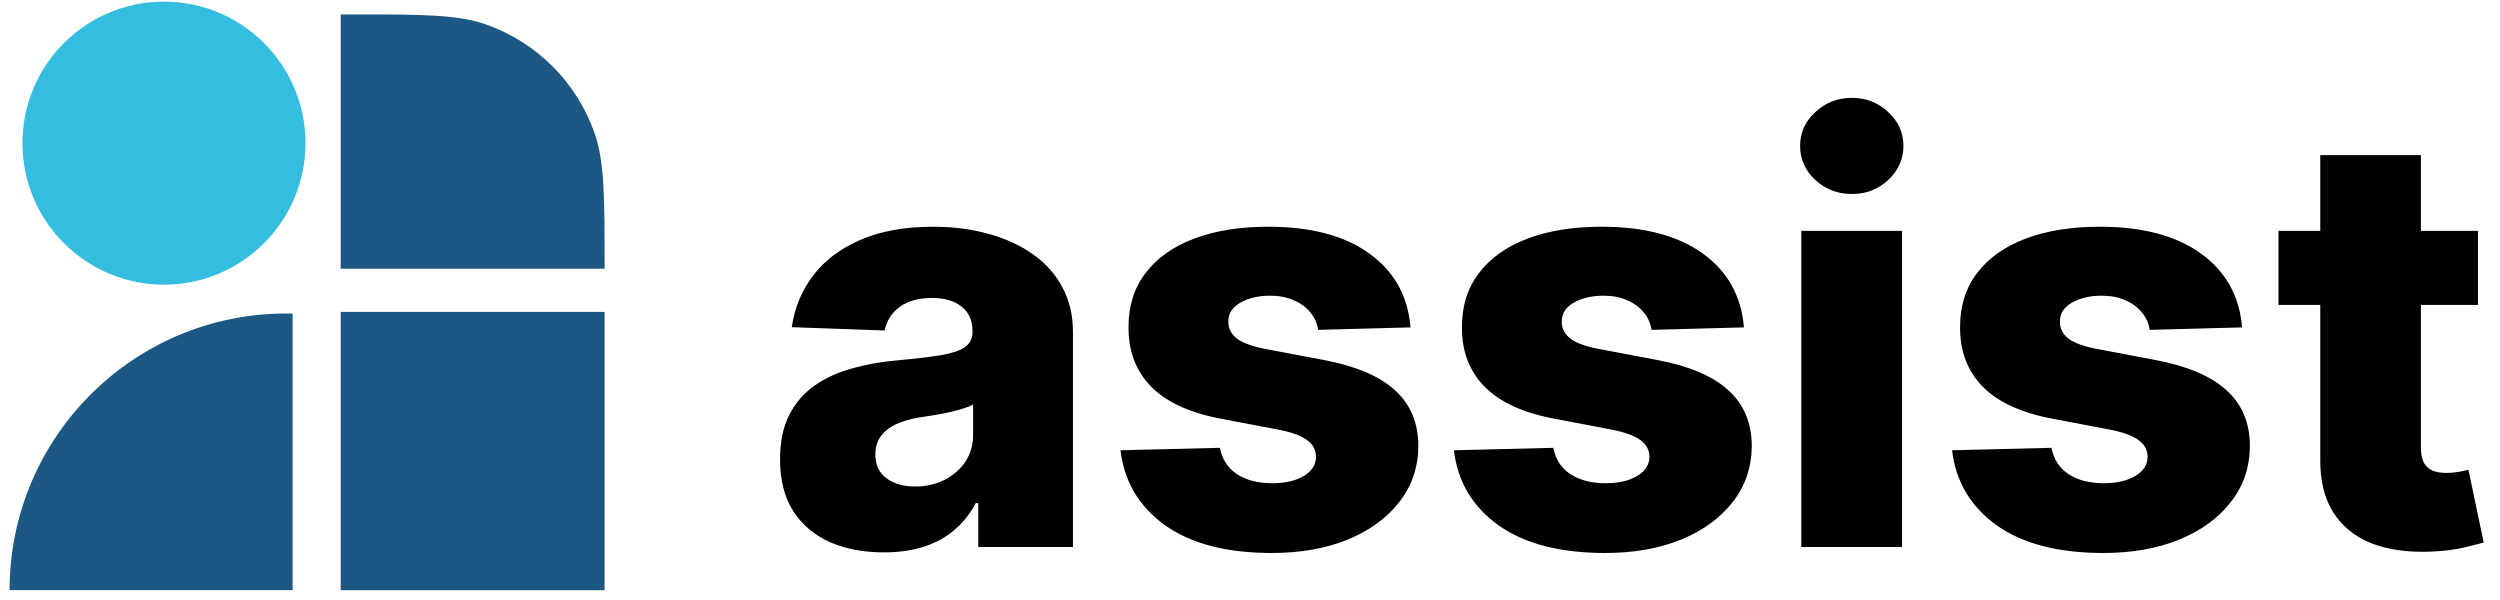
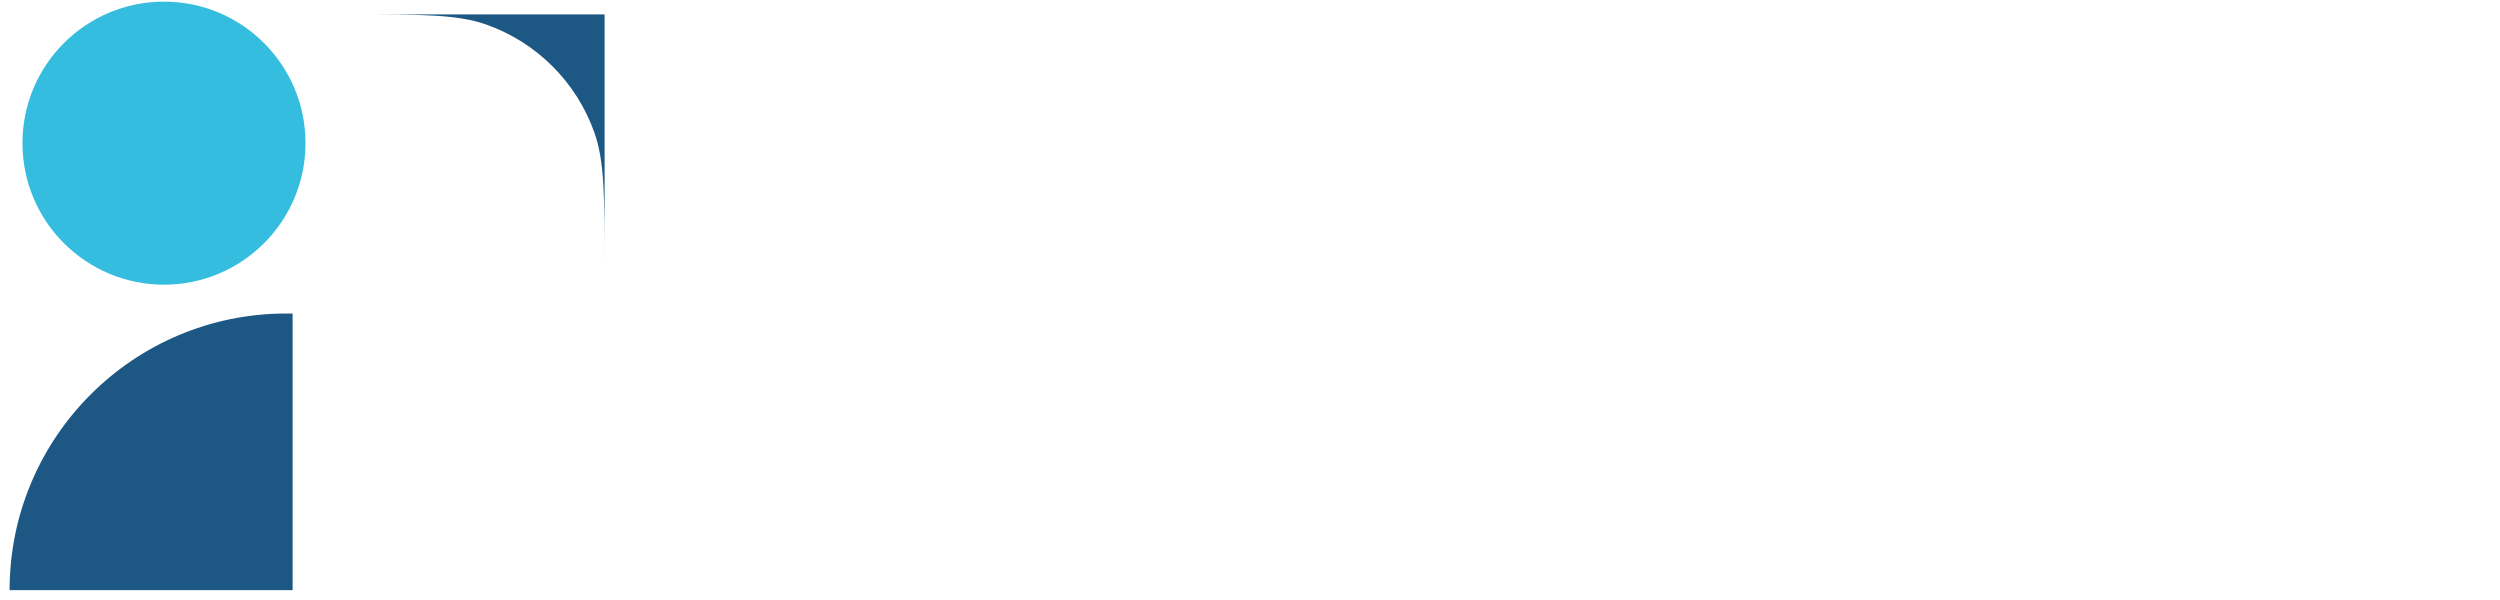
<svg xmlns="http://www.w3.org/2000/svg" width="521" height="125" viewBox="0 0 521 125" fill="none">
-   <path d="M184.224 115.115C180.02 115.115 176.288 114.415 173.028 113.013C169.796 111.583 167.236 109.439 165.349 106.579C163.49 103.69 162.561 100.073 162.561 95.726C162.561 92.065 163.204 88.976 164.491 86.46C165.778 83.943 167.551 81.898 169.81 80.325C172.07 78.752 174.672 77.566 177.618 76.765C180.563 75.935 183.709 75.378 187.055 75.092C190.802 74.749 193.819 74.391 196.107 74.019C198.394 73.619 200.053 73.061 201.083 72.346C202.141 71.603 202.67 70.559 202.67 69.215V69C202.67 66.798 201.912 65.097 200.396 63.895C198.881 62.694 196.836 62.094 194.262 62.094C191.488 62.094 189.257 62.694 187.57 63.895C185.883 65.097 184.81 66.755 184.353 68.872L165.006 68.185C165.578 64.181 167.05 60.607 169.424 57.461C171.826 54.286 175.115 51.798 179.291 49.997C183.495 48.166 188.542 47.251 194.434 47.251C198.638 47.251 202.513 47.752 206.059 48.753C209.605 49.725 212.694 51.155 215.325 53.042C217.956 54.901 219.986 57.189 221.416 59.906C222.875 62.623 223.604 65.726 223.604 69.215V114H203.871V104.82H203.356C202.184 107.051 200.682 108.938 198.852 110.482C197.05 112.027 194.92 113.185 192.46 113.957C190.029 114.729 187.284 115.115 184.224 115.115ZM190.701 101.388C192.961 101.388 194.991 100.93 196.793 100.015C198.623 99.1 200.082 97.842 201.168 96.24C202.255 94.61 202.799 92.723 202.799 90.578V84.315C202.198 84.629 201.469 84.915 200.611 85.173C199.781 85.43 198.866 85.673 197.865 85.902C196.864 86.131 195.835 86.331 194.777 86.503C193.719 86.674 192.703 86.831 191.731 86.974C189.758 87.289 188.07 87.775 186.669 88.433C185.296 89.091 184.238 89.949 183.495 91.007C182.78 92.036 182.422 93.266 182.422 94.696C182.422 96.87 183.194 98.528 184.739 99.672C186.312 100.816 188.299 101.388 190.701 101.388ZM293.956 68.228L274.695 68.743C274.495 67.37 273.952 66.155 273.065 65.097C272.179 64.01 271.02 63.166 269.59 62.566C268.189 61.937 266.559 61.622 264.7 61.622C262.269 61.622 260.196 62.108 258.48 63.08C256.793 64.053 255.963 65.368 255.992 67.027C255.963 68.314 256.478 69.429 257.536 70.373C258.623 71.317 260.553 72.075 263.327 72.647L276.025 75.049C282.603 76.307 287.493 78.395 290.696 81.312C293.928 84.229 295.558 88.09 295.586 92.894C295.558 97.413 294.214 101.345 291.554 104.691C288.923 108.037 285.32 110.64 280.744 112.499C276.168 114.329 270.934 115.244 265.043 115.244C255.634 115.244 248.213 113.314 242.779 109.453C237.374 105.563 234.286 100.359 233.513 93.838L254.233 93.323C254.691 95.726 255.877 97.556 257.793 98.814C259.71 100.073 262.155 100.702 265.129 100.702C267.817 100.702 270.005 100.201 271.692 99.2C273.38 98.199 274.238 96.87 274.266 95.211C274.238 93.724 273.58 92.537 272.293 91.65C271.006 90.735 268.99 90.02 266.244 89.505L254.748 87.318C248.141 86.117 243.223 83.9 239.991 80.668C236.759 77.408 235.158 73.261 235.186 68.228C235.158 63.824 236.33 60.063 238.704 56.946C241.078 53.8 244.452 51.398 248.828 49.739C253.203 48.081 258.365 47.251 264.314 47.251C273.237 47.251 280.272 49.124 285.42 52.871C290.567 56.589 293.413 61.708 293.956 68.228ZM363.44 68.228L344.179 68.743C343.979 67.37 343.435 66.155 342.549 65.097C341.662 64.01 340.504 63.166 339.074 62.566C337.673 61.937 336.043 61.622 334.184 61.622C331.753 61.622 329.679 62.108 327.963 63.08C326.276 64.053 325.447 65.368 325.475 67.027C325.447 68.314 325.962 69.429 327.02 70.373C328.106 71.317 330.037 72.075 332.811 72.647L345.509 75.049C352.086 76.307 356.977 78.395 360.18 81.312C363.411 84.229 365.041 88.09 365.07 92.894C365.041 97.413 363.697 101.345 361.038 104.691C358.407 108.037 354.803 110.64 350.227 112.499C345.652 114.329 340.418 115.244 334.527 115.244C325.118 115.244 317.697 113.314 312.263 109.453C306.858 105.563 303.769 100.359 302.997 93.838L323.717 93.323C324.174 95.726 325.361 97.556 327.277 98.814C329.193 100.073 331.638 100.702 334.613 100.702C337.301 100.702 339.489 100.201 341.176 99.2C342.863 98.199 343.721 96.87 343.75 95.211C343.721 93.724 343.063 92.537 341.776 91.65C340.49 90.735 338.473 90.02 335.728 89.505L324.231 87.318C317.625 86.117 312.706 83.9 309.475 80.668C306.243 77.408 304.641 73.261 304.67 68.228C304.641 63.824 305.814 60.063 308.188 56.946C310.561 53.8 313.936 51.398 318.311 49.739C322.687 48.081 327.849 47.251 333.798 47.251C342.72 47.251 349.755 49.124 354.903 52.871C360.051 56.589 362.896 61.708 363.44 68.228ZM375.398 114V48.109H396.375V114H375.398ZM385.908 40.43C382.962 40.43 380.431 39.458 378.315 37.513C376.198 35.54 375.14 33.166 375.14 30.392C375.14 27.647 376.198 25.302 378.315 23.357C380.431 21.384 382.962 20.397 385.908 20.397C388.882 20.397 391.413 21.384 393.5 23.357C395.617 25.302 396.675 27.647 396.675 30.392C396.675 33.166 395.617 35.54 393.5 37.513C391.413 39.458 388.882 40.43 385.908 40.43ZM467.252 68.228L447.991 68.743C447.791 67.37 447.248 66.155 446.361 65.097C445.475 64.01 444.316 63.166 442.886 62.566C441.485 61.937 439.855 61.622 437.996 61.622C435.565 61.622 433.492 62.108 431.776 63.08C430.089 64.053 429.259 65.368 429.288 67.027C429.259 68.314 429.774 69.429 430.832 70.373C431.919 71.317 433.849 72.075 436.623 72.647L449.321 75.049C455.899 76.307 460.789 78.395 463.992 81.312C467.224 84.229 468.854 88.09 468.882 92.894C468.854 97.413 467.51 101.345 464.85 104.691C462.219 108.037 458.616 110.64 454.04 112.499C449.464 114.329 444.231 115.244 438.339 115.244C428.93 115.244 421.509 113.314 416.075 109.453C410.67 105.563 407.582 100.359 406.809 93.838L427.529 93.323C427.987 95.726 429.173 97.556 431.09 98.814C433.006 100.073 435.451 100.702 438.425 100.702C441.113 100.702 443.301 100.201 444.988 99.2C446.676 98.199 447.534 96.87 447.562 95.211C447.534 93.724 446.876 92.537 445.589 91.65C444.302 90.735 442.286 90.02 439.54 89.505L428.044 87.318C421.438 86.117 416.519 83.9 413.287 80.668C410.055 77.408 408.454 73.261 408.482 68.228C408.454 63.824 409.626 60.063 412 56.946C414.374 53.8 417.748 51.398 422.124 49.739C426.5 48.081 431.662 47.251 437.61 47.251C446.533 47.251 453.568 49.124 458.716 52.871C463.863 56.589 466.709 61.708 467.252 68.228ZM516.402 48.109V63.552H474.835V48.109H516.402ZM483.543 32.323H504.52V93.28C504.52 94.567 504.72 95.611 505.12 96.412C505.549 97.184 506.164 97.742 506.965 98.085C507.766 98.4 508.724 98.557 509.839 98.557C510.64 98.557 511.483 98.485 512.37 98.342C513.285 98.171 513.972 98.028 514.429 97.913L517.604 113.056C516.603 113.342 515.187 113.7 513.357 114.129C511.555 114.558 509.396 114.829 506.879 114.944C501.96 115.173 497.742 114.601 494.224 113.228C490.735 111.827 488.061 109.653 486.202 106.707C484.372 103.762 483.486 100.058 483.543 95.597V32.323Z" fill="black" />
  <circle cx="34.173" cy="29.833" r="29.492" fill="#35BDDF" />
-   <path d="M71 3H73C87.896 3 95.344 3 101.326 5.114C111.869 8.838 120.162 17.131 123.886 27.674C126 33.656 126 41.104 126 56H71V3Z" fill="#1C5883" />
-   <path d="M71 65H126V123H71V65Z" fill="#1C5883" />
+   <path d="M71 3H73C87.896 3 95.344 3 101.326 5.114C111.869 8.838 120.162 17.131 123.886 27.674C126 33.656 126 41.104 126 56V3Z" fill="#1C5883" />
  <path d="M2 122.978C2 91.143 27.808 65.335 59.643 65.335H60.984V122.978H2Z" fill="#1C5883" />
</svg>